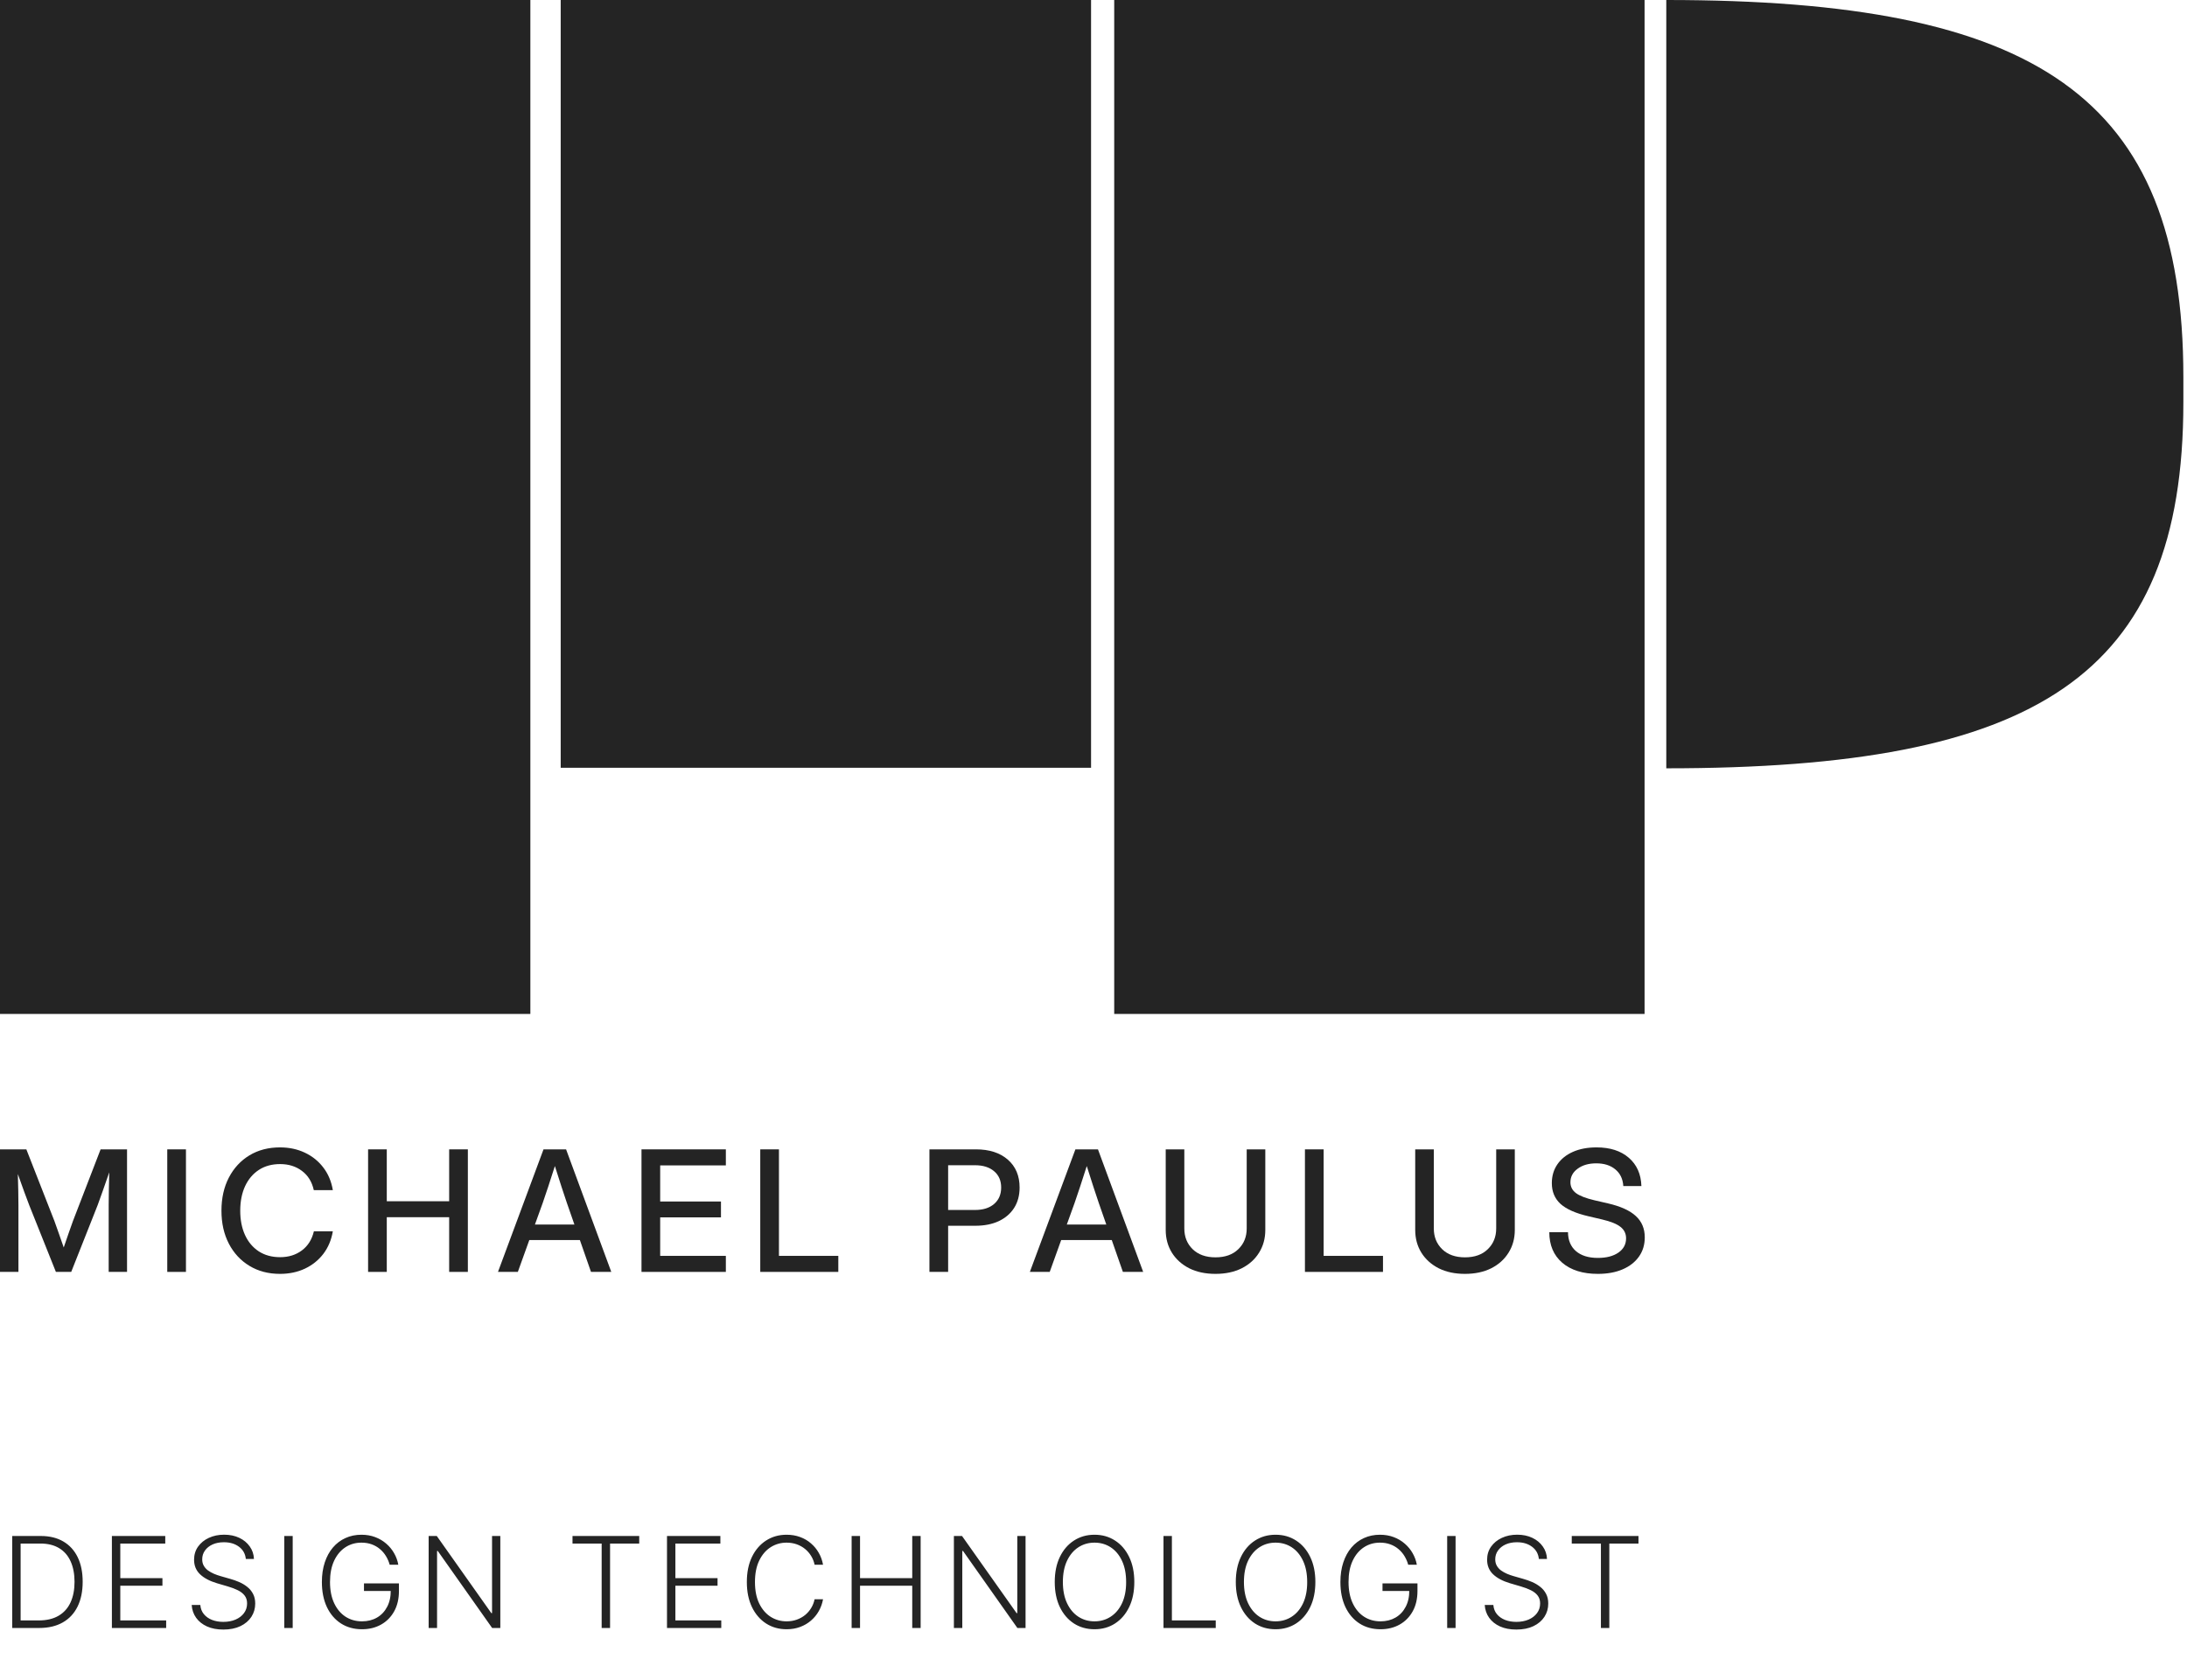
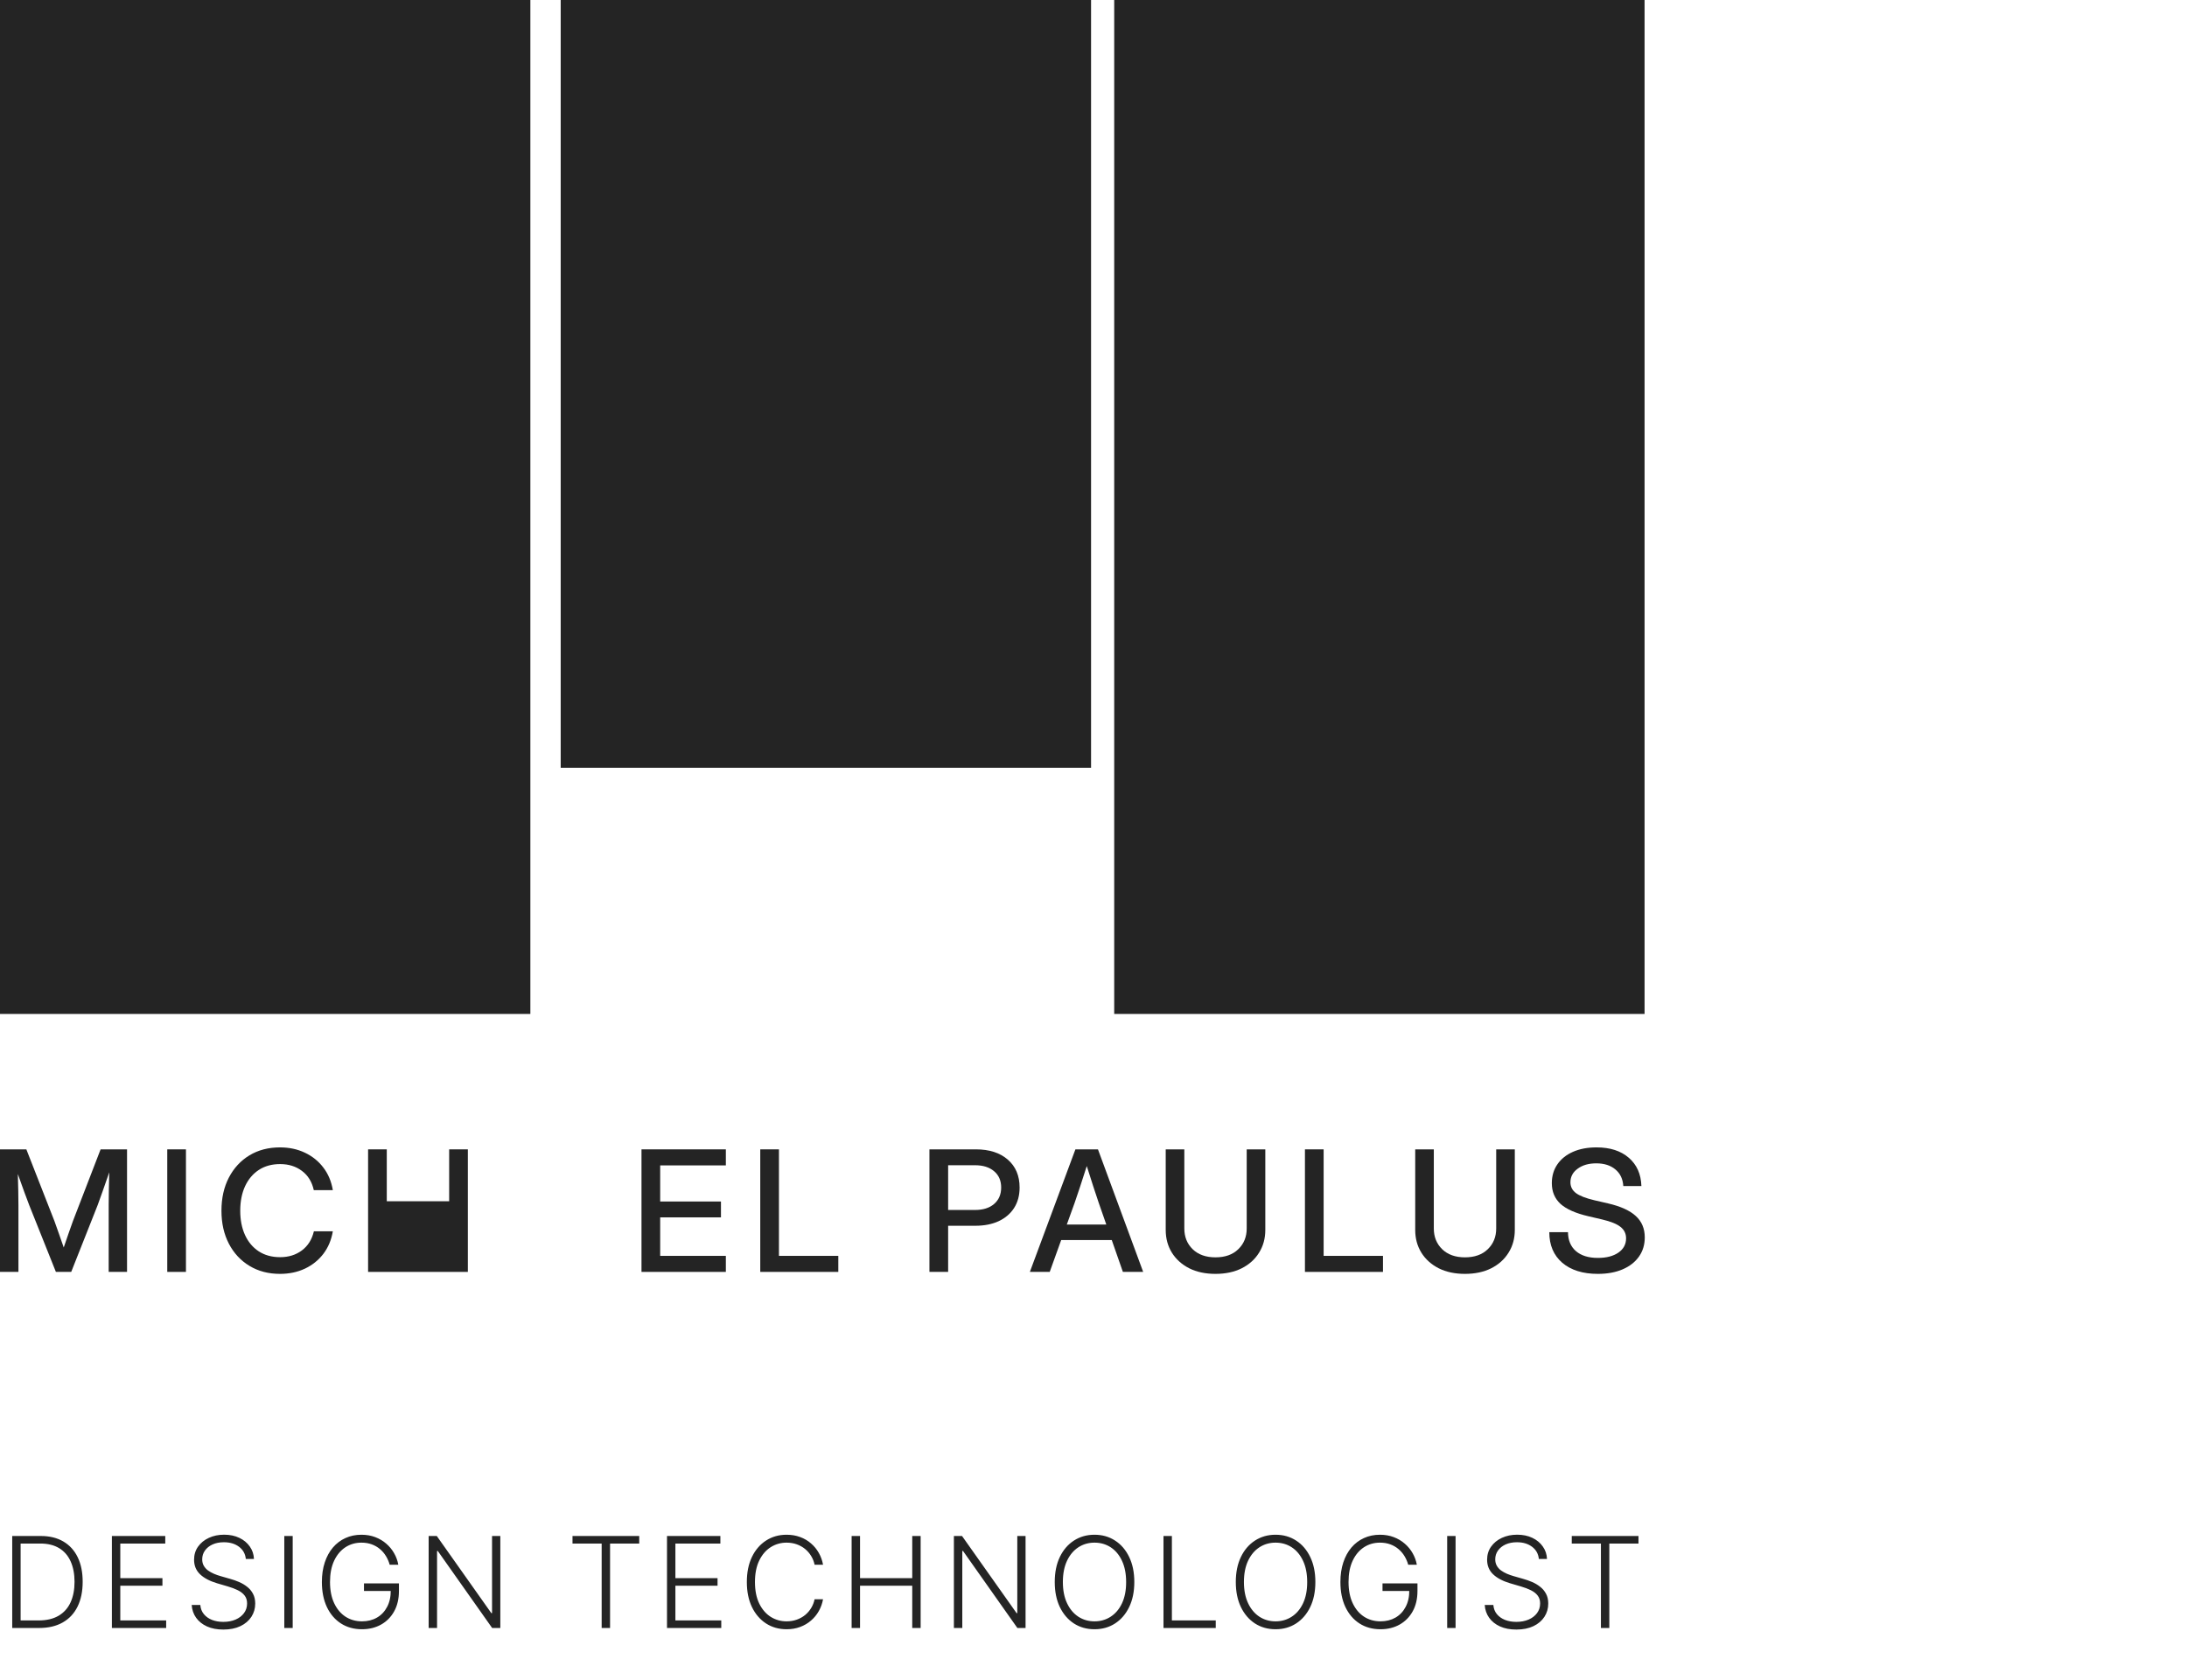
<svg xmlns="http://www.w3.org/2000/svg" width="242" height="186" viewBox="0 0 242 186" fill="none">
  <path d="M4.335 180.195H1.352V170.013H4.514C5.485 170.013 6.316 170.216 7.005 170.62C7.698 171.024 8.228 171.604 8.596 172.36C8.964 173.116 9.148 174.022 9.148 175.08C9.148 176.147 8.959 177.063 8.581 177.829C8.206 178.591 7.66 179.176 6.94 179.584C6.224 179.991 5.356 180.195 4.335 180.195ZM2.282 179.36H4.281C5.156 179.36 5.888 179.188 6.478 178.843C7.068 178.498 7.51 178.006 7.805 177.366C8.1 176.727 8.248 175.964 8.248 175.08C8.245 174.201 8.099 173.446 7.81 172.812C7.525 172.179 7.101 171.694 6.538 171.356C5.978 171.018 5.285 170.849 4.46 170.849H2.282V179.36ZM12.381 180.195V170.013H18.287V170.849H13.311V174.682H17.974V175.517H13.311V179.36H18.387V180.195H12.381ZM27.202 172.559C27.146 171.992 26.895 171.541 26.451 171.207C26.007 170.872 25.449 170.705 24.776 170.705C24.302 170.705 23.884 170.786 23.523 170.948C23.165 171.111 22.883 171.336 22.678 171.624C22.476 171.909 22.375 172.234 22.375 172.599C22.375 172.867 22.433 173.103 22.549 173.305C22.665 173.507 22.82 173.681 23.016 173.827C23.215 173.969 23.433 174.092 23.672 174.195C23.914 174.297 24.158 174.384 24.403 174.453L25.477 174.761C25.802 174.851 26.127 174.965 26.451 175.104C26.776 175.244 27.073 175.419 27.341 175.631C27.613 175.84 27.83 176.097 27.992 176.402C28.158 176.704 28.241 177.067 28.241 177.491C28.241 178.034 28.1 178.523 27.819 178.957C27.537 179.392 27.132 179.736 26.605 179.991C26.078 180.243 25.447 180.369 24.711 180.369C24.018 180.369 23.417 180.255 22.907 180.026C22.396 179.794 21.995 179.474 21.703 179.067C21.412 178.659 21.248 178.187 21.211 177.65H22.166C22.199 178.051 22.331 178.391 22.564 178.669C22.796 178.947 23.097 179.16 23.468 179.305C23.84 179.448 24.254 179.519 24.711 179.519C25.218 179.519 25.669 179.435 26.064 179.266C26.461 179.093 26.773 178.855 26.998 178.55C27.227 178.241 27.341 177.884 27.341 177.476C27.341 177.131 27.252 176.843 27.073 176.611C26.894 176.375 26.643 176.178 26.322 176.019C26.004 175.86 25.634 175.719 25.213 175.597L23.995 175.239C23.197 175 22.577 174.67 22.136 174.249C21.695 173.828 21.475 173.291 21.475 172.638C21.475 172.092 21.621 171.611 21.912 171.197C22.207 170.779 22.605 170.454 23.105 170.222C23.609 169.987 24.174 169.869 24.801 169.869C25.434 169.869 25.994 169.985 26.481 170.217C26.968 170.449 27.355 170.769 27.64 171.177C27.928 171.581 28.082 172.042 28.102 172.559H27.202ZM32.388 170.013V180.195H31.458V170.013H32.388ZM43.12 173.195C43.027 172.857 42.891 172.541 42.712 172.246C42.533 171.947 42.311 171.687 42.046 171.465C41.784 171.24 41.481 171.064 41.136 170.938C40.795 170.812 40.413 170.749 39.993 170.749C39.33 170.749 38.736 170.922 38.213 171.266C37.689 171.611 37.275 172.108 36.97 172.758C36.668 173.407 36.517 174.19 36.517 175.104C36.517 176.016 36.67 176.796 36.975 177.446C37.28 178.096 37.697 178.594 38.228 178.942C38.761 179.287 39.371 179.46 40.057 179.46C40.684 179.46 41.237 179.32 41.718 179.042C42.198 178.763 42.573 178.366 42.841 177.849C43.113 177.332 43.246 176.717 43.239 176.004L43.537 176.099H40.276V175.263H44.144V176.099C44.144 176.967 43.968 177.718 43.617 178.351C43.266 178.984 42.783 179.473 42.17 179.817C41.557 180.162 40.853 180.335 40.057 180.335C39.169 180.335 38.392 180.121 37.726 179.693C37.059 179.262 36.541 178.656 36.169 177.874C35.802 177.088 35.618 176.165 35.618 175.104C35.618 174.306 35.724 173.585 35.936 172.942C36.148 172.299 36.448 171.749 36.836 171.291C37.227 170.834 37.689 170.484 38.223 170.242C38.756 169.997 39.346 169.874 39.993 169.874C40.549 169.874 41.058 169.962 41.519 170.138C41.983 170.313 42.391 170.555 42.742 170.864C43.096 171.169 43.387 171.522 43.612 171.923C43.841 172.32 43.995 172.745 44.074 173.195H43.12ZM55.362 170.013V180.195H54.457L48.441 171.669H48.362V180.195H47.432V170.013H48.332L54.367 178.55H54.447V170.013H55.362ZM63.35 170.849V170.013H70.733V170.849H67.506V180.195H66.576V170.849H63.35ZM73.806 180.195V170.013H79.712V170.849H74.735V174.682H79.399V175.517H74.735V179.36H79.811V180.195H73.806ZM91.073 173.195H90.138C90.068 172.847 89.942 172.526 89.76 172.231C89.581 171.933 89.356 171.672 89.084 171.45C88.812 171.228 88.504 171.056 88.159 170.933C87.814 170.811 87.442 170.749 87.04 170.749C86.397 170.749 85.811 170.917 85.281 171.251C84.754 171.586 84.331 172.078 84.013 172.728C83.698 173.374 83.54 174.166 83.54 175.104C83.54 176.049 83.698 176.844 84.013 177.491C84.331 178.137 84.754 178.628 85.281 178.962C85.811 179.294 86.397 179.46 87.04 179.46C87.442 179.46 87.814 179.398 88.159 179.276C88.504 179.153 88.812 178.982 89.084 178.763C89.356 178.541 89.581 178.281 89.76 177.983C89.942 177.685 90.068 177.362 90.138 177.013H91.073C90.99 177.481 90.834 177.917 90.605 178.321C90.38 178.722 90.091 179.073 89.74 179.375C89.392 179.677 88.991 179.912 88.537 180.081C88.083 180.25 87.584 180.335 87.04 180.335C86.185 180.335 85.426 180.121 84.763 179.693C84.101 179.262 83.58 178.656 83.203 177.874C82.828 177.091 82.641 176.168 82.641 175.104C82.641 174.04 82.828 173.117 83.203 172.335C83.58 171.553 84.101 170.948 84.763 170.521C85.426 170.09 86.185 169.874 87.04 169.874C87.584 169.874 88.083 169.959 88.537 170.128C88.991 170.294 89.392 170.529 89.74 170.834C90.091 171.135 90.38 171.487 90.605 171.888C90.834 172.289 90.99 172.725 91.073 173.195ZM94.236 180.195V170.013H95.166V174.682H100.943V170.013H101.873V180.195H100.943V175.517H95.166V180.195H94.236ZM113.482 170.013V180.195H112.577L106.561 171.669H106.482V180.195H105.552V170.013H106.452L112.488 178.55H112.567V170.013H113.482ZM125.516 175.104C125.516 176.165 125.327 177.088 124.949 177.874C124.572 178.656 124.051 179.262 123.388 179.693C122.729 180.121 121.97 180.335 121.111 180.335C120.253 180.335 119.492 180.121 118.829 179.693C118.17 179.262 117.651 178.656 117.273 177.874C116.899 177.088 116.712 176.165 116.712 175.104C116.712 174.044 116.899 173.122 117.273 172.34C117.651 171.555 118.172 170.948 118.834 170.521C119.497 170.09 120.256 169.874 121.111 169.874C121.97 169.874 122.729 170.09 123.388 170.521C124.051 170.948 124.572 171.555 124.949 172.34C125.327 173.122 125.516 174.044 125.516 175.104ZM124.611 175.104C124.611 174.193 124.459 173.412 124.154 172.763C123.849 172.11 123.433 171.611 122.906 171.266C122.379 170.922 121.781 170.749 121.111 170.749C120.445 170.749 119.849 170.922 119.322 171.266C118.795 171.611 118.377 172.108 118.069 172.758C117.764 173.407 117.611 174.19 117.611 175.104C117.611 176.016 117.764 176.796 118.069 177.446C118.374 178.096 118.79 178.594 119.317 178.942C119.844 179.287 120.442 179.46 121.111 179.46C121.781 179.46 122.379 179.287 122.906 178.942C123.436 178.598 123.854 178.101 124.159 177.451C124.464 176.798 124.615 176.016 124.611 175.104ZM128.745 180.195V170.013H129.674V179.36H134.527V180.195H128.745ZM145.55 175.104C145.55 176.165 145.362 177.088 144.984 177.874C144.606 178.656 144.085 179.262 143.423 179.693C142.763 180.121 142.004 180.335 141.146 180.335C140.287 180.335 139.527 180.121 138.864 179.693C138.204 179.262 137.685 178.656 137.308 177.874C136.933 177.088 136.746 176.165 136.746 175.104C136.746 174.044 136.933 173.122 137.308 172.34C137.685 171.555 138.206 170.948 138.869 170.521C139.531 170.09 140.29 169.874 141.146 169.874C142.004 169.874 142.763 170.09 143.423 170.521C144.085 170.948 144.606 171.555 144.984 172.34C145.362 173.122 145.55 174.044 145.55 175.104ZM144.646 175.104C144.646 174.193 144.493 173.412 144.188 172.763C143.883 172.11 143.467 171.611 142.94 171.266C142.413 170.922 141.815 170.749 141.146 170.749C140.479 170.749 139.883 170.922 139.356 171.266C138.829 171.611 138.411 172.108 138.103 172.758C137.798 173.407 137.646 174.19 137.646 175.104C137.646 176.016 137.798 176.796 138.103 177.446C138.408 178.096 138.824 178.594 139.351 178.942C139.878 179.287 140.476 179.46 141.146 179.46C141.815 179.46 142.413 179.287 142.94 178.942C143.471 178.598 143.888 178.101 144.193 177.451C144.498 176.798 144.649 176.016 144.646 175.104ZM155.824 173.195C155.731 172.857 155.595 172.541 155.416 172.246C155.237 171.947 155.015 171.687 154.75 171.465C154.488 171.24 154.185 171.064 153.84 170.938C153.499 170.812 153.117 170.749 152.696 170.749C152.034 170.749 151.44 170.922 150.917 171.266C150.393 171.611 149.979 172.108 149.674 172.758C149.372 173.407 149.221 174.19 149.221 175.104C149.221 176.016 149.374 176.796 149.679 177.446C149.984 178.096 150.401 178.594 150.932 178.942C151.465 179.287 152.075 179.46 152.761 179.46C153.387 179.46 153.941 179.32 154.422 179.042C154.902 178.763 155.277 178.366 155.545 177.849C155.817 177.332 155.95 176.717 155.943 176.004L156.241 176.099H152.98V175.263H156.848V176.099C156.848 176.967 156.672 177.718 156.321 178.351C155.969 178.984 155.487 179.473 154.874 179.817C154.261 180.162 153.557 180.335 152.761 180.335C151.873 180.335 151.096 180.121 150.429 179.693C149.763 179.262 149.245 178.656 148.873 177.874C148.505 177.088 148.321 176.165 148.321 175.104C148.321 174.306 148.428 173.585 148.64 172.942C148.852 172.299 149.152 171.749 149.539 171.291C149.931 170.834 150.393 170.484 150.927 170.242C151.46 169.997 152.05 169.874 152.696 169.874C153.253 169.874 153.762 169.962 154.223 170.138C154.687 170.313 155.094 170.555 155.446 170.864C155.8 171.169 156.09 171.522 156.316 171.923C156.544 172.32 156.699 172.745 156.778 173.195H155.824ZM161.065 170.013V180.195H160.136V170.013H161.065ZM170.281 172.559C170.225 171.992 169.974 171.541 169.53 171.207C169.086 170.872 168.528 170.705 167.855 170.705C167.381 170.705 166.963 170.786 166.602 170.948C166.244 171.111 165.962 171.336 165.757 171.624C165.555 171.909 165.454 172.234 165.454 172.599C165.454 172.867 165.512 173.103 165.628 173.305C165.744 173.507 165.899 173.681 166.095 173.827C166.294 173.969 166.512 174.092 166.751 174.195C166.993 174.297 167.237 174.384 167.482 174.453L168.556 174.761C168.881 174.851 169.205 174.965 169.53 175.104C169.855 175.244 170.152 175.419 170.42 175.631C170.692 175.84 170.909 176.097 171.071 176.402C171.237 176.704 171.32 177.067 171.32 177.491C171.32 178.034 171.179 178.523 170.897 178.957C170.616 179.392 170.211 179.736 169.684 179.991C169.157 180.243 168.526 180.369 167.79 180.369C167.097 180.369 166.496 180.255 165.985 180.026C165.475 179.794 165.074 179.474 164.782 179.067C164.491 178.659 164.327 178.187 164.29 177.65H165.245C165.278 178.051 165.41 178.391 165.642 178.669C165.874 178.947 166.176 179.16 166.547 179.305C166.918 179.448 167.333 179.519 167.79 179.519C168.297 179.519 168.748 179.435 169.142 179.266C169.54 179.093 169.852 178.855 170.077 178.55C170.306 178.241 170.42 177.884 170.42 177.476C170.42 177.131 170.331 176.843 170.152 176.611C169.973 176.375 169.722 176.178 169.401 176.019C169.083 175.86 168.713 175.719 168.292 175.597L167.074 175.239C166.275 175 165.656 174.67 165.215 174.249C164.774 173.828 164.554 173.291 164.554 172.638C164.554 172.092 164.699 171.611 164.991 171.197C165.286 170.779 165.684 170.454 166.184 170.222C166.688 169.987 167.253 169.869 167.88 169.869C168.513 169.869 169.073 169.985 169.56 170.217C170.047 170.449 170.433 170.769 170.718 171.177C171.007 171.581 171.161 172.042 171.181 172.559H170.281ZM173.921 170.849V170.013H181.304V170.849H178.077V180.195H177.147V170.849H173.921Z" fill="#242424" />
  <path d="M0 0H58.687V112.229H0V0ZM62.043 0H120.73V84.981H62.043V0ZM123.292 0H181.978V112.229H123.292V0Z" fill="#242424" />
-   <path d="M184.381 0C225.213 0 241.598 10.526 241.598 41.746V44.526C241.598 74.992 225.213 85.041 184.381 85.041V0Z" fill="#242424" />
  <path d="M0 140.782V127.218H2.916L6.027 135.165C6.151 135.511 6.313 135.966 6.512 136.531C6.71 137.089 6.89 137.605 7.052 138.078C7.207 137.605 7.384 137.089 7.583 136.531C7.782 135.966 7.943 135.511 8.067 135.165L11.132 127.218H14.057V140.782H12.026V133.39C12.026 132.905 12.033 132.34 12.045 131.697C12.057 131.048 12.073 130.401 12.091 129.758C11.837 130.492 11.595 131.184 11.365 131.834C11.141 132.483 10.955 133.002 10.806 133.39L7.881 140.782H6.185L3.232 133.39C3.09 133.02 2.906 132.531 2.683 131.925C2.465 131.312 2.229 130.653 1.975 129.949C1.994 130.568 2.009 131.181 2.021 131.788C2.034 132.395 2.04 132.929 2.04 133.39V140.782H0Z" fill="#242424" />
  <path d="M20.576 127.218V140.782H18.508V127.218H20.576Z" fill="#242424" />
  <path d="M30.98 141C29.706 141 28.582 140.706 27.607 140.117C26.632 139.528 25.872 138.709 25.325 137.659C24.779 136.609 24.505 135.393 24.505 134.009C24.505 132.613 24.779 131.391 25.325 130.341C25.872 129.291 26.629 128.472 27.598 127.883C28.573 127.294 29.7 127 30.98 127C31.992 127 32.908 127.194 33.728 127.583C34.554 127.971 35.237 128.52 35.777 129.23C36.317 129.934 36.668 130.769 36.83 131.733H34.724C34.519 130.811 34.082 130.101 33.411 129.603C32.746 129.1 31.942 128.848 30.998 128.848C30.085 128.848 29.3 129.063 28.641 129.494C27.983 129.925 27.474 130.529 27.114 131.306C26.76 132.082 26.583 132.984 26.583 134.009C26.583 135.035 26.76 135.933 27.114 136.704C27.468 137.474 27.974 138.075 28.632 138.506C29.297 138.937 30.085 139.152 30.998 139.152C31.936 139.152 32.737 138.903 33.401 138.406C34.072 137.908 34.516 137.201 34.734 136.285H36.83C36.668 137.244 36.317 138.078 35.777 138.788C35.237 139.492 34.554 140.038 33.728 140.427C32.908 140.809 31.992 141 30.98 141Z" fill="#242424" />
-   <path d="M40.731 140.782V127.218H42.799V132.962H49.702V127.218H51.77V140.782H49.702V134.728H42.799V140.782H40.731Z" fill="#242424" />
-   <path d="M55.103 140.782L60.142 127.218H62.639L67.641 140.782H65.396L64.167 137.259H58.568L57.301 140.782H55.103ZM59.192 135.538H63.561L62.723 133.135C62.537 132.577 62.338 131.979 62.127 131.342C61.916 130.705 61.673 129.946 61.4 129.066C61.121 129.946 60.875 130.705 60.664 131.342C60.453 131.979 60.251 132.577 60.059 133.135L59.192 135.538Z" fill="#242424" />
+   <path d="M40.731 140.782V127.218H42.799V132.962H49.702V127.218H51.77V140.782H49.702H42.799V140.782H40.731Z" fill="#242424" />
  <path d="M70.984 140.782V127.218H80.318V128.993H73.052V132.99H79.778V134.746H73.052V139.007H80.318V140.782H70.984Z" fill="#242424" />
  <path d="M84.126 140.782V127.218H86.194V139.007H92.762V140.782H84.126Z" fill="#242424" />
  <path d="M102.846 140.782V127.218H107.989C109.473 127.218 110.65 127.598 111.519 128.356C112.389 129.115 112.823 130.143 112.823 131.442C112.823 132.31 112.622 133.062 112.218 133.7C111.814 134.331 111.246 134.819 110.513 135.165C109.78 135.505 108.917 135.675 107.923 135.675H104.915V140.782H102.846ZM104.915 133.927H107.886C108.78 133.927 109.485 133.706 110.001 133.263C110.522 132.814 110.783 132.207 110.783 131.442C110.783 130.678 110.522 130.077 110.001 129.64C109.485 129.197 108.78 128.975 107.886 128.975H104.915V133.927Z" fill="#242424" />
  <path d="M113.958 140.782L118.998 127.218H121.494L126.497 140.782H124.252L123.022 137.259H117.423L116.156 140.782H113.958ZM118.047 135.538H122.416L121.578 133.135C121.392 132.577 121.193 131.979 120.982 131.342C120.771 130.705 120.528 129.946 120.255 129.066C119.976 129.946 119.73 130.705 119.519 131.342C119.308 131.979 119.106 132.577 118.914 133.135L118.047 135.538Z" fill="#242424" />
  <path d="M134.497 141C133.385 141 132.416 140.794 131.59 140.381C130.771 139.962 130.131 139.386 129.671 138.651C129.218 137.917 128.991 137.08 128.991 136.139V127.218H131.05V135.975C131.05 136.904 131.357 137.668 131.972 138.269C132.593 138.87 133.435 139.17 134.497 139.17C135.565 139.17 136.406 138.87 137.021 138.269C137.642 137.668 137.953 136.904 137.953 135.975V127.218H140.011V136.139C140.011 137.08 139.782 137.917 139.322 138.651C138.869 139.386 138.229 139.962 137.403 140.381C136.577 140.794 135.608 141 134.497 141Z" fill="#242424" />
  <path d="M144.397 140.782V127.218H146.465V139.007H153.033V140.782H144.397Z" fill="#242424" />
  <path d="M162.104 141C160.992 141 160.024 140.794 159.198 140.381C158.378 139.962 157.738 139.386 157.279 138.651C156.825 137.917 156.599 137.08 156.599 136.139V127.218H158.657V135.975C158.657 136.904 158.965 137.668 159.58 138.269C160.201 138.87 161.042 139.17 162.104 139.17C163.172 139.17 164.014 138.87 164.629 138.269C165.25 137.668 165.56 136.904 165.56 135.975V127.218H167.619V136.139C167.619 137.08 167.389 137.917 166.929 138.651C166.476 139.386 165.836 139.962 165.01 140.381C164.184 140.794 163.216 141 162.104 141Z" fill="#242424" />
  <path d="M176.811 141C175.147 141 173.833 140.59 172.871 139.771C171.914 138.946 171.436 137.817 171.436 136.385H173.504C173.511 137.277 173.802 137.975 174.38 138.479C174.964 138.982 175.774 139.234 176.811 139.234C177.755 139.234 178.51 139.04 179.075 138.651C179.646 138.257 179.932 137.729 179.932 137.068C179.932 136.546 179.727 136.124 179.317 135.802C178.913 135.475 178.23 135.199 177.268 134.974L175.749 134.619C174.346 134.291 173.321 133.836 172.675 133.254C172.036 132.665 171.716 131.9 171.716 130.96C171.716 130.165 171.921 129.47 172.331 128.875C172.74 128.28 173.315 127.819 174.054 127.492C174.799 127.164 175.669 127 176.662 127C178.159 127 179.348 127.382 180.23 128.147C181.118 128.912 181.584 129.955 181.627 131.278H179.625C179.575 130.495 179.283 129.883 178.749 129.44C178.215 128.99 177.51 128.766 176.634 128.766C175.796 128.766 175.11 128.963 174.576 129.358C174.041 129.746 173.774 130.247 173.774 130.86C173.774 131.351 173.979 131.752 174.389 132.061C174.799 132.365 175.479 132.629 176.429 132.853L177.929 133.199C179.32 133.521 180.345 133.985 181.003 134.592C181.668 135.199 182 135.987 182 136.958C182 137.772 181.786 138.482 181.357 139.088C180.929 139.695 180.326 140.166 179.55 140.499C178.774 140.833 177.861 141 176.811 141Z" fill="#242424" />
</svg>